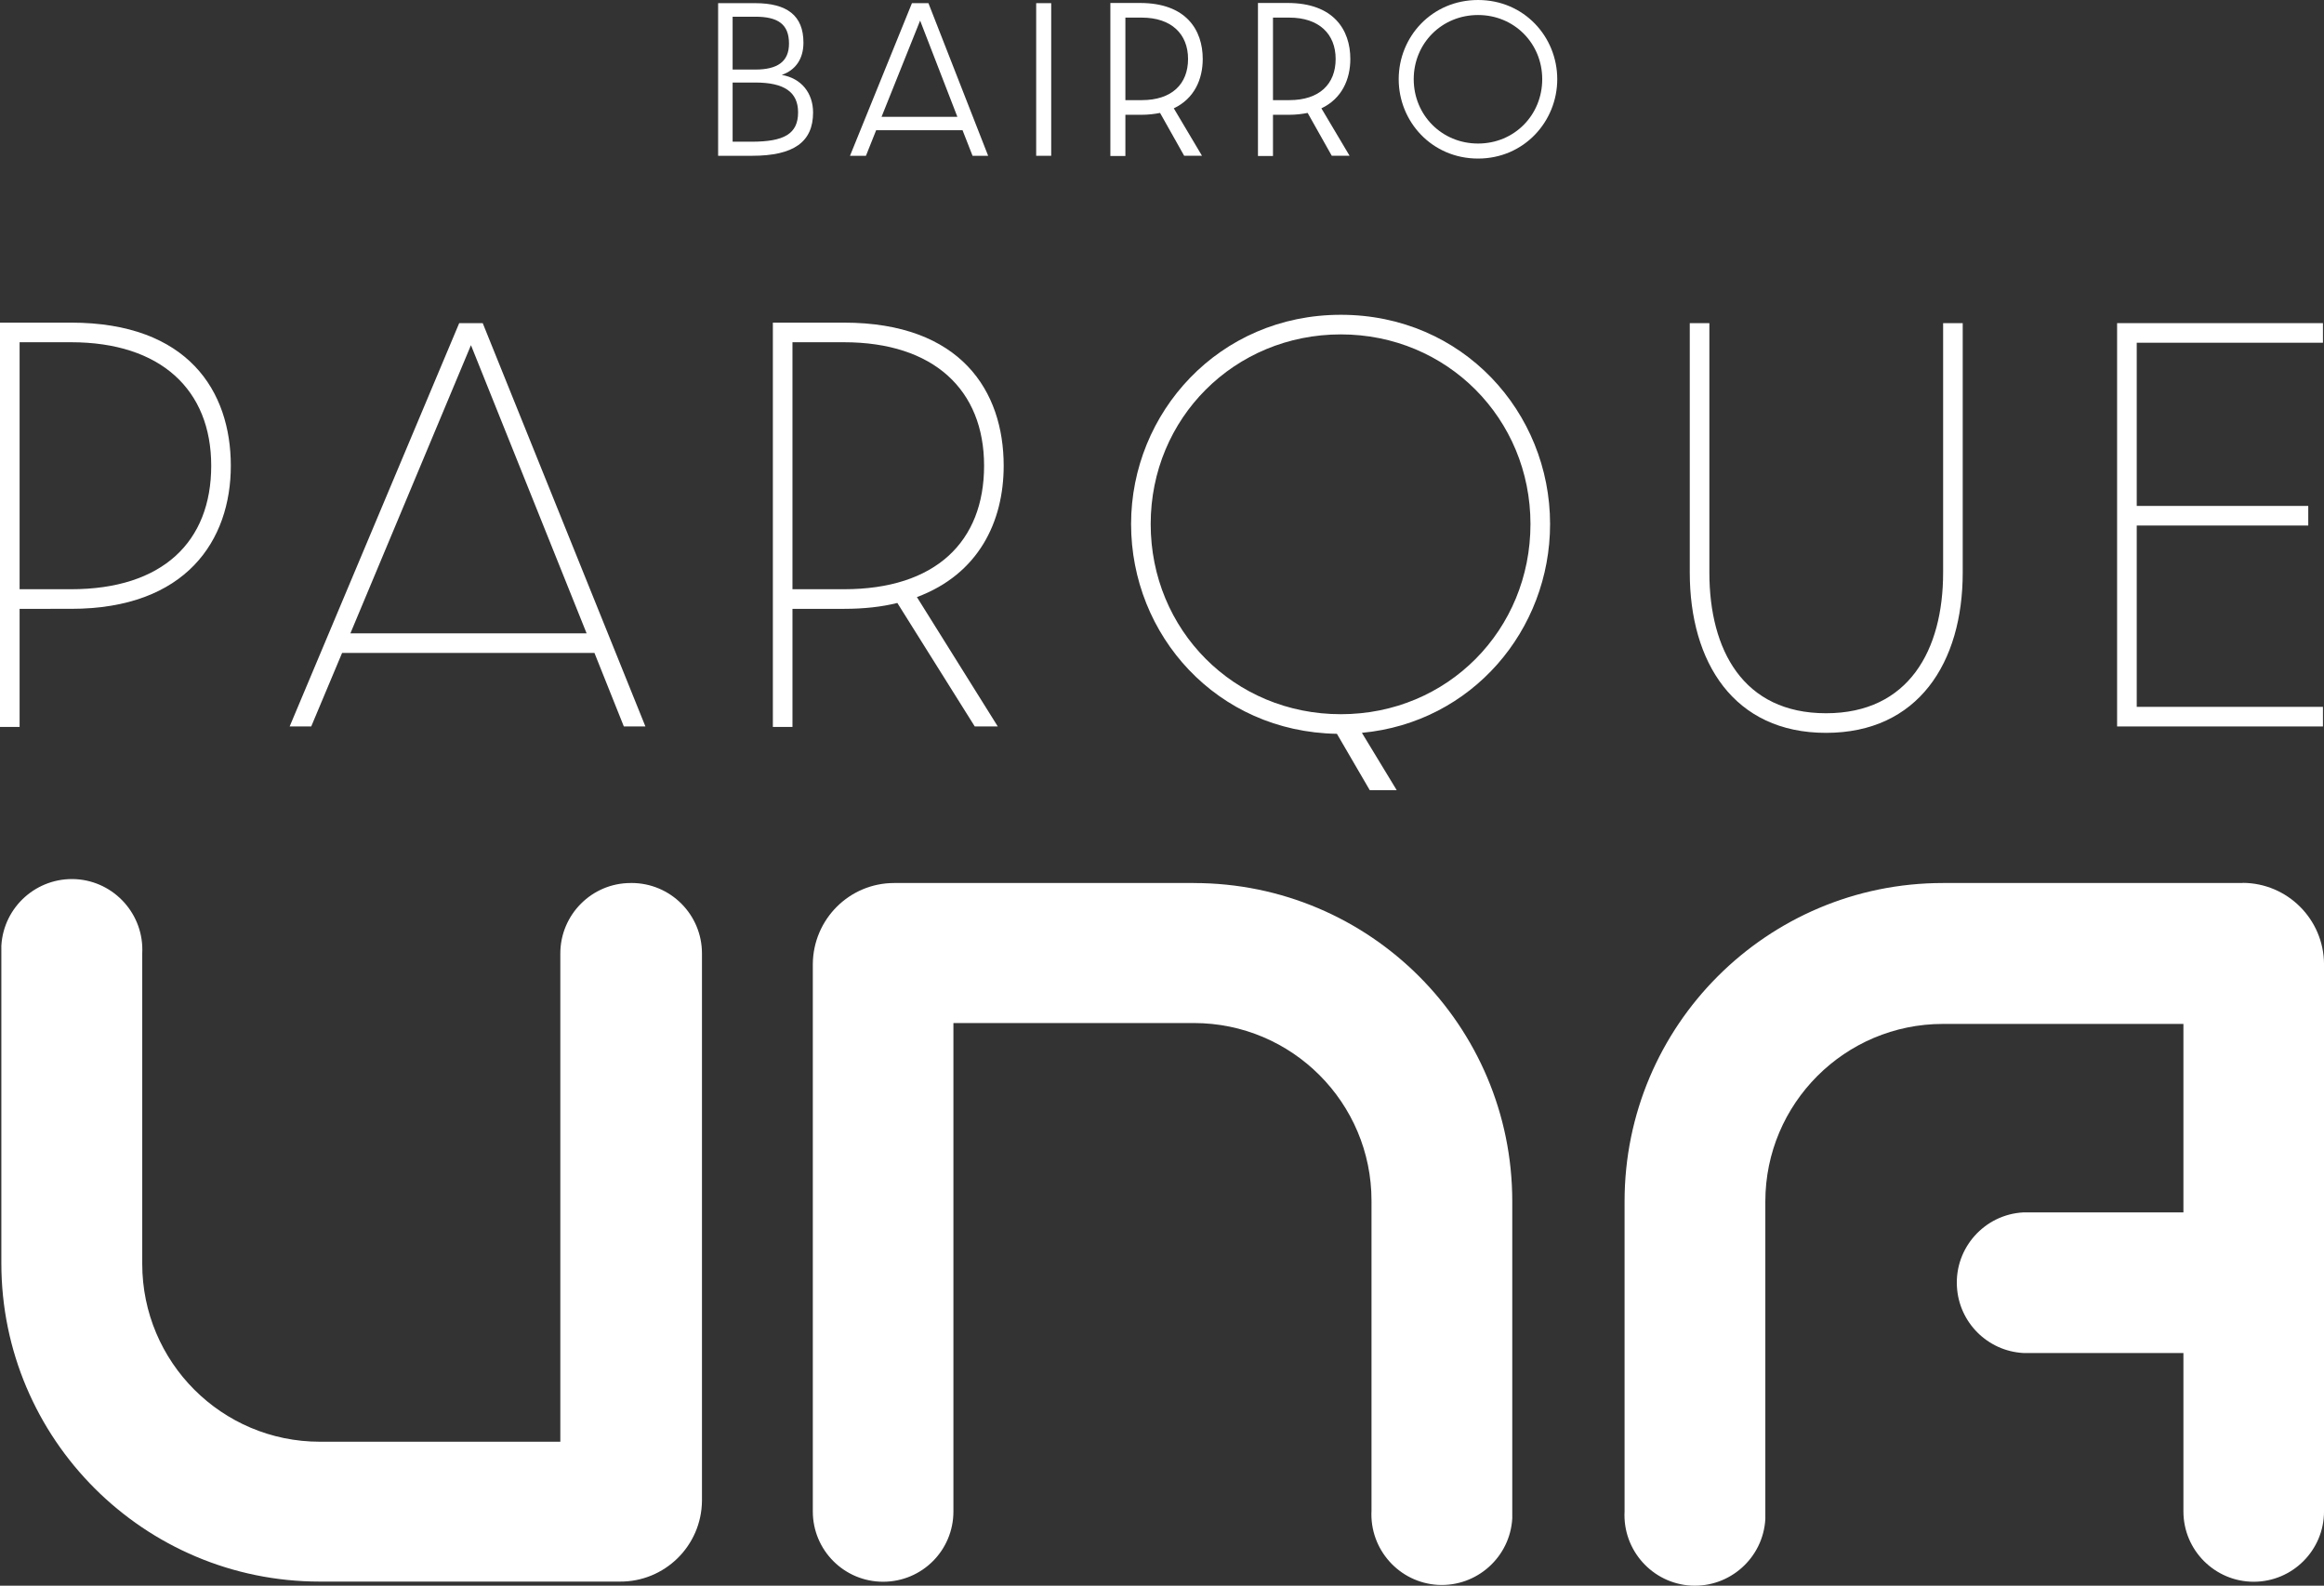
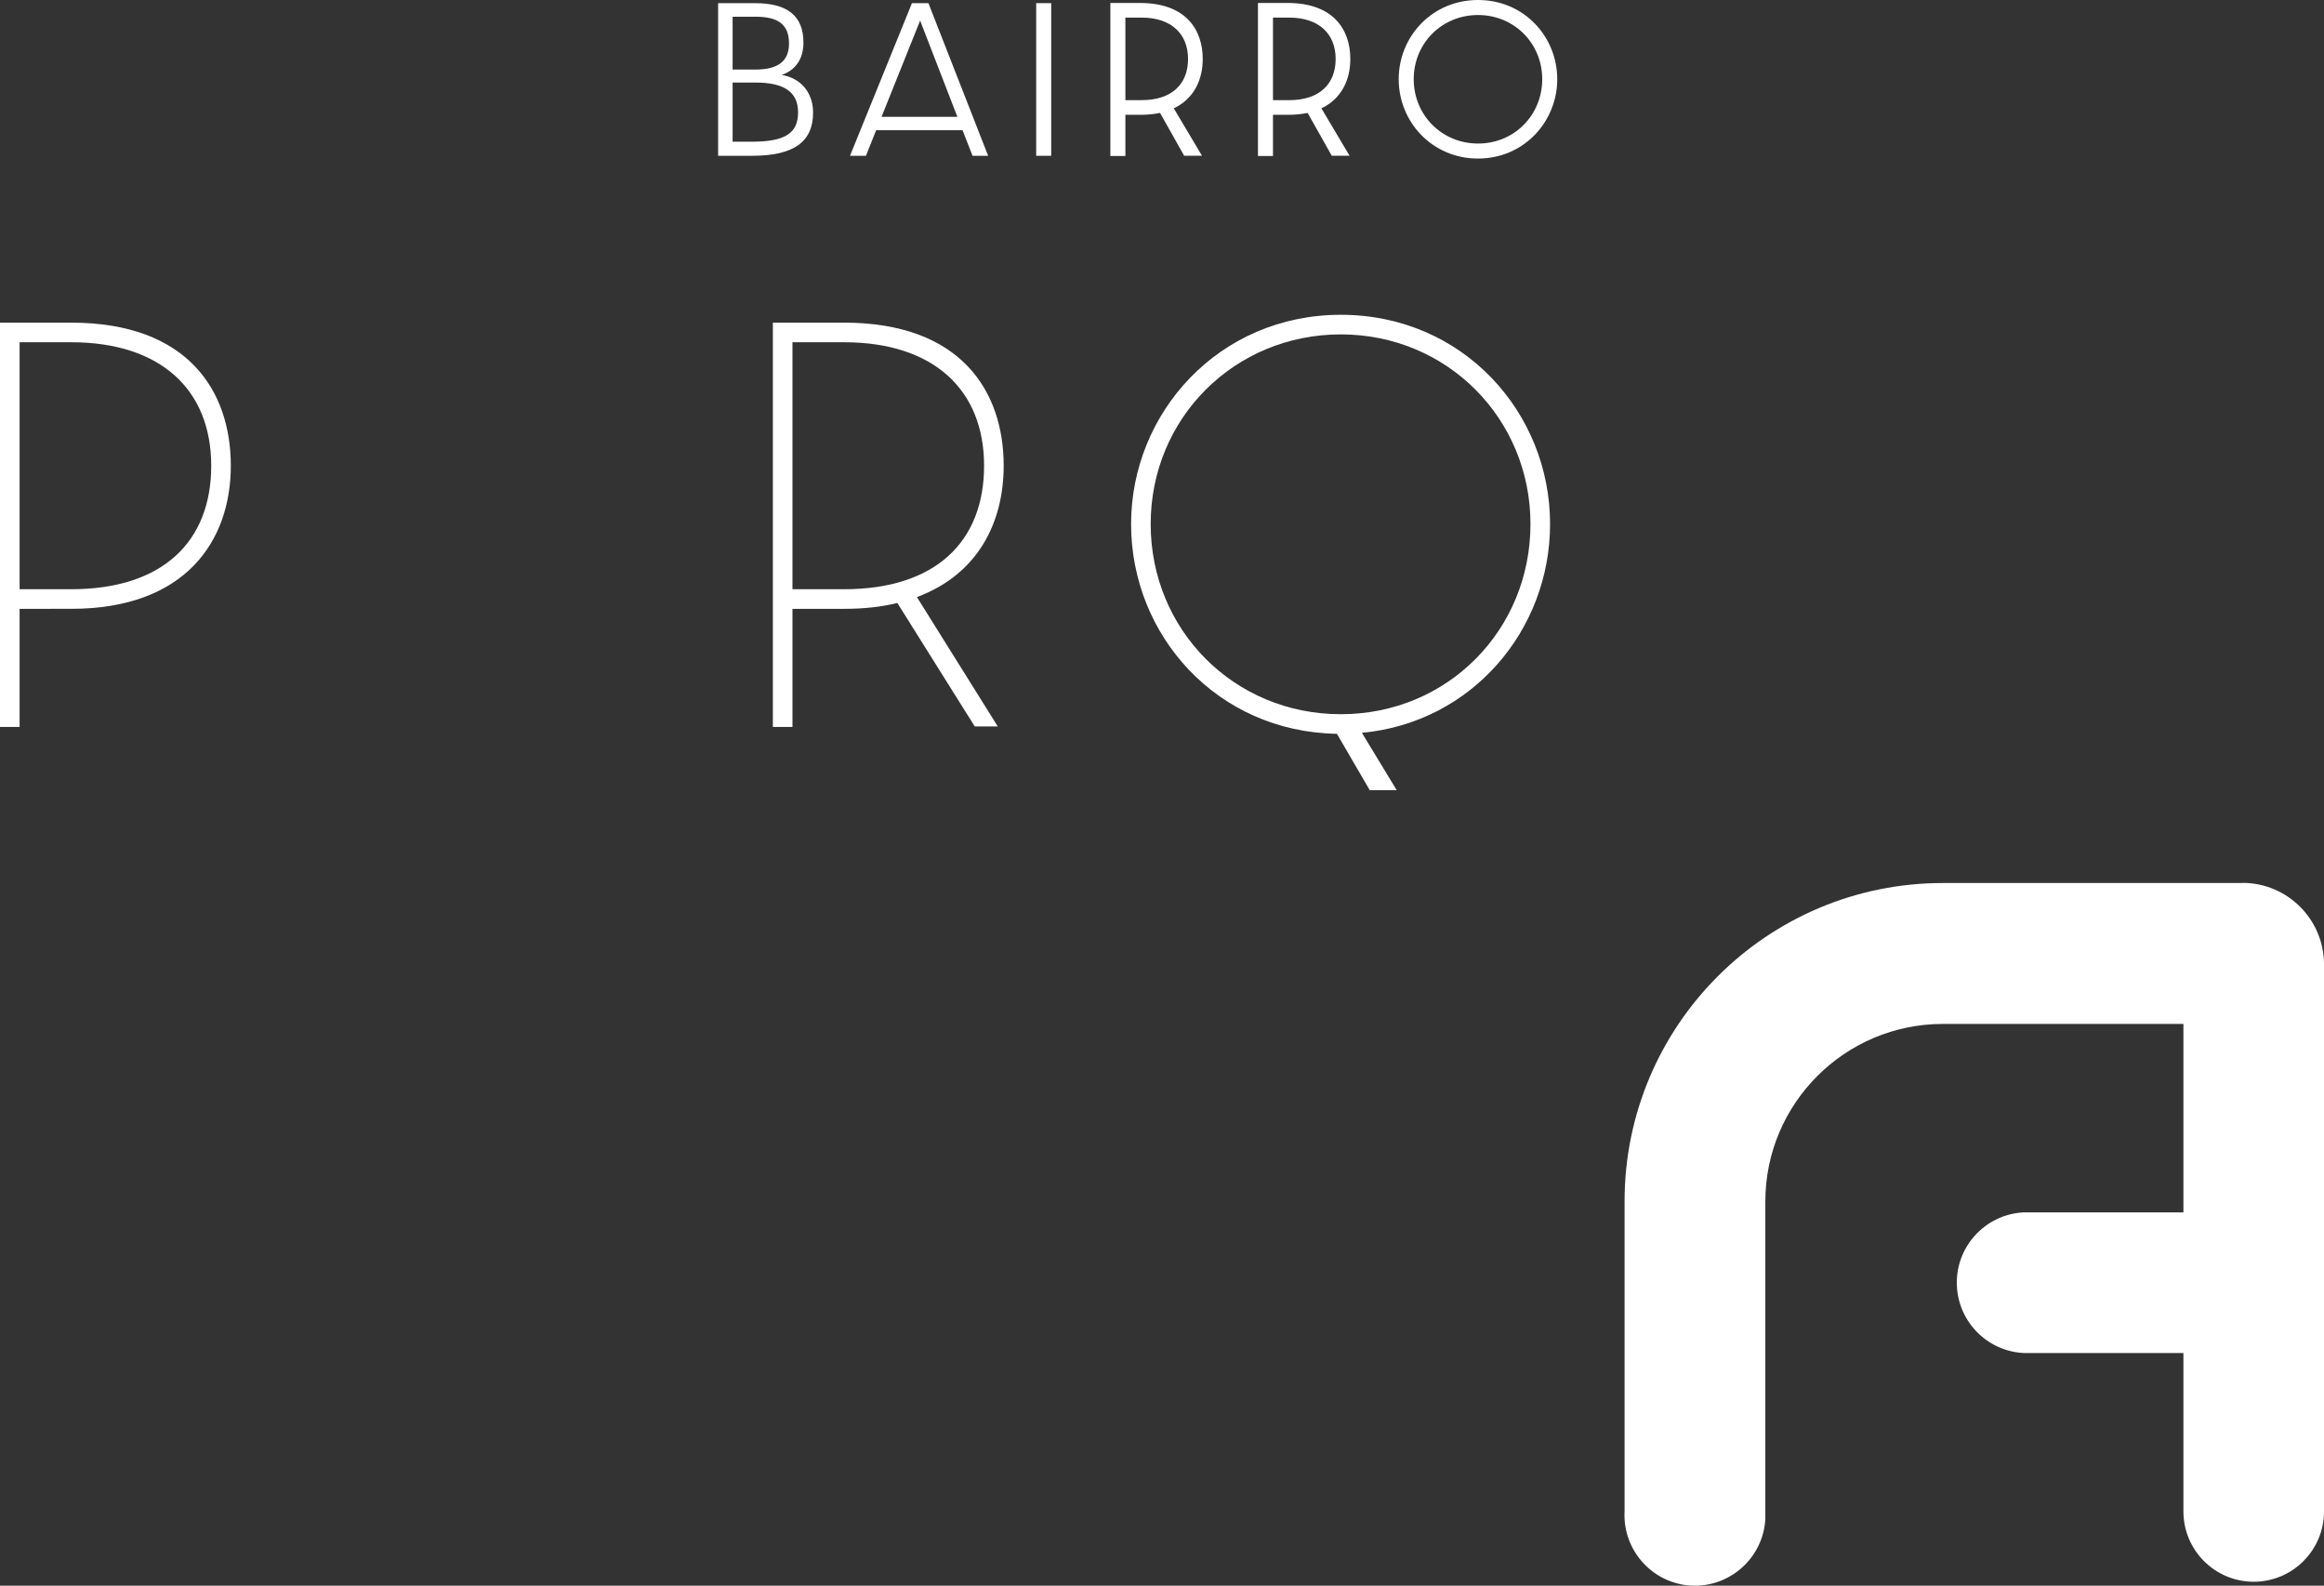
<svg xmlns="http://www.w3.org/2000/svg" id="Camada_2" data-name="Camada 2" viewBox="0 0 897.5 612.34">
  <rect x="0" y="0" width="897.5" height="612.34" fill="#333333" stroke="none" />
  <defs>
    <style>
      .cls-1 {
        fill: #fff;
      }
    </style>
  </defs>
  <g id="Camada_1-2" data-name="Camada 1">
    <g>
      <g>
        <path class="cls-1" d="M0,124.59h27.44c45.23,0,61.7,26.5,61.7,55.26s-17.22,55.26-61.7,55.26H7.57v45.61H0V124.59ZM27.44,227.54c35.39,0,54.13-18.36,54.13-47.69s-19.49-47.69-54.13-47.69H7.57v95.38h19.87Z" />
-         <path class="cls-1" d="M229.57,252.14h-97.46l-11.92,28.39h-8.33l65.48-155.75h9.08l62.83,155.75h-8.33l-11.35-28.39ZM226.54,244.57l-44.66-111.28-46.56,111.28h91.22Z" />
        <path class="cls-1" d="M354.1,230.57l31.23,49.96h-8.89l-29.9-47.69c-6.06,1.51-12.87,2.27-20.63,2.27h-19.87v45.61h-7.57V124.59h27.44c45.23,0,61.7,26.5,61.7,55.26,0,21.57-9.65,41.82-33.5,50.72ZM325.91,227.54c35.39,0,54.13-18.36,54.13-47.69s-19.49-47.69-54.13-47.69h-19.87v95.38h19.87Z" />
        <path class="cls-1" d="M525.95,282.99l13.44,22.14h-10.41l-12.68-21.76c-46.37-.76-79.49-38.04-79.49-81s33.88-80.81,81-80.81,80.81,37.66,80.81,80.81c0,40.88-30.09,76.65-72.67,80.62ZM591.05,202.37c0-40.69-32.17-73.24-73.24-73.24s-73.43,32.36-73.43,73.24,32.17,73.43,73.43,73.43,73.24-32.55,73.24-73.43Z" />
-         <path class="cls-1" d="M652.57,221.11v-96.33h7.57v96.33c0,29.9,13.06,54.32,45.04,54.32s45.23-24.41,45.23-54.32v-96.33h7.57v96.33c0,34.82-17.22,61.89-52.8,61.89s-52.61-27.25-52.61-61.89Z" />
-         <path class="cls-1" d="M817.6,124.78h79.49v7.57h-71.91v63.02h66.24v7.57h-66.24v70.02h71.91v7.57h-79.49V124.78Z" />
      </g>
      <g>
        <path class="cls-1" d="M277.34,1.22h14.25c12.39,0,18.69,4.8,18.69,15.25,0,6.23-3.01,10.6-8.38,12.46,7.59,1.29,12.1,7.02,12.1,14.54,0,11.32-7.45,16.69-23.56,16.69h-13.11V1.22ZM291.67,26.86c8.52,0,13.03-3.01,13.03-10.03,0-7.52-4.3-10.38-13.03-10.38h-8.74v20.41h8.74ZM290.31,54.72c12.46,0,17.9-3.01,17.9-11.32,0-7.88-5.37-11.53-16.54-11.53h-8.74v22.85h7.38Z" />
        <path class="cls-1" d="M371.73,50.28h-33.37l-3.94,9.88h-6.16L352.18,1.22h6.37l23.06,58.94h-6.02l-3.87-9.88ZM369.73,45.12l-14.39-37.17-14.9,37.17h29.29Z" />
-         <path class="cls-1" d="M400.16,1.22h5.8v58.94h-5.8V1.22Z" />
+         <path class="cls-1" d="M400.16,1.22h5.8v58.94h-5.8Z" />
        <path class="cls-1" d="M453.3,41.82l10.89,18.33h-6.88l-9.31-16.54c-2.22.43-4.58.72-7.23.72h-6.16v15.9h-5.8V1.15h11.46c17.76,0,24.21,10.38,24.21,21.63,0,7.88-3.29,15.33-11.17,19.05ZM440.91,38.67c11.67,0,17.9-6.23,17.9-15.9s-6.45-15.97-17.9-15.97h-6.3v31.87h6.3Z" />
        <path class="cls-1" d="M510.3,41.82l10.89,18.33h-6.88l-9.31-16.54c-2.22.43-4.58.72-7.23.72h-6.16v15.9h-5.8V1.15h11.46c17.76,0,24.21,10.38,24.21,21.63,0,7.88-3.29,15.33-11.17,19.05ZM497.91,38.67c11.67,0,17.9-6.23,17.9-15.9s-6.45-15.97-17.9-15.97h-6.3v31.87h6.3Z" />
        <path class="cls-1" d="M570.81,61.23c-17.83,0-30.65-14.25-30.65-30.65s12.82-30.58,30.65-30.58,30.58,14.25,30.58,30.58-12.82,30.65-30.58,30.65ZM570.81,5.8c-14.04,0-24.85,10.96-24.85,24.78s10.81,24.85,24.85,24.85,24.78-11.03,24.78-24.85-10.81-24.78-24.78-24.78Z" />
      </g>
-       <path class="cls-1" d="M243.54,340.99c-14.98,0-27.15,12.23-27.15,27.21v188.54h-92.87c-37.88,0-68.59-30.76-68.59-68.7v-119.84c.8-14.98-10.68-27.84-25.66-28.7-15.04-.8-27.89,10.68-28.75,25.71v122.6c0,67.9,55.1,122.94,123,122.94h115.77c17.39.17,31.62-13.77,31.8-31.17v-211.39c0-15.04-12.17-27.21-27.21-27.21h-.34Z" />
-       <path class="cls-1" d="M461.07,340.99h-115.77c-17.28,0-31.28,14-31.4,31.34v211.33c0,14.98,12.11,27.15,27.15,27.15s27.15-12.11,27.15-27.15h0v-188.6h92.87c37.88,0,68.59,30.76,68.59,68.59v119.67c-.8,14.98,10.68,27.84,25.66,28.7,14.98.8,27.84-10.68,28.7-25.66v-122.42c0-67.9-55.04-122.94-122.94-122.94Z" />
      <path class="cls-1" d="M866.1,340.99h-115.77c-67.9,0-122.94,55.04-122.94,122.94v119.67c-.8,14.98,10.68,27.84,25.66,28.7,14.98.8,27.84-10.68,28.7-25.66v-122.65c0-37.88,30.76-68.59,68.59-68.59h92.87v72.78h-61.81c-14.98.8-26.52,13.66-25.66,28.64.75,13.83,11.82,24.91,25.66,25.66h61.81v61.18c0,14.98,12.17,27.15,27.15,27.15s27.15-12.17,27.15-27.15v-211.39c-.11-17.28-14.12-31.28-31.4-31.34v.06Z" />
    </g>
  </g>
</svg>